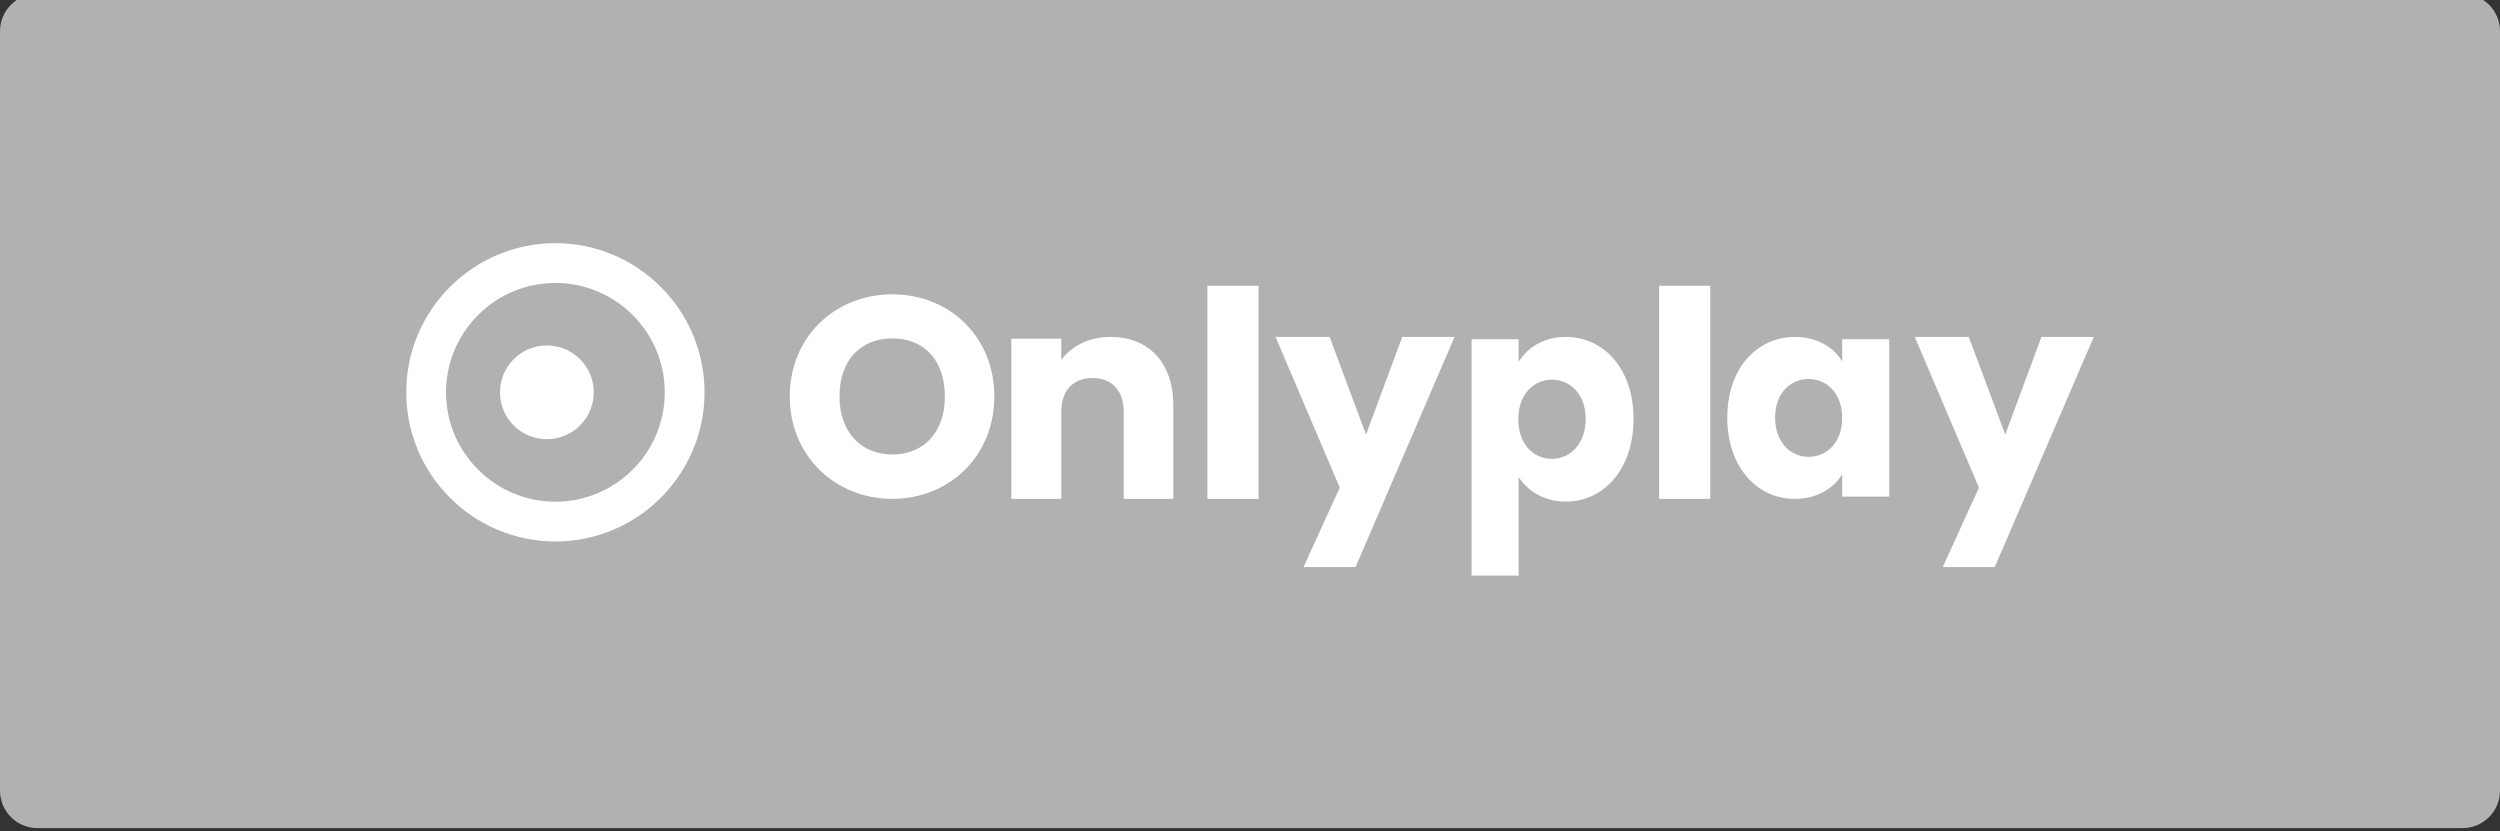
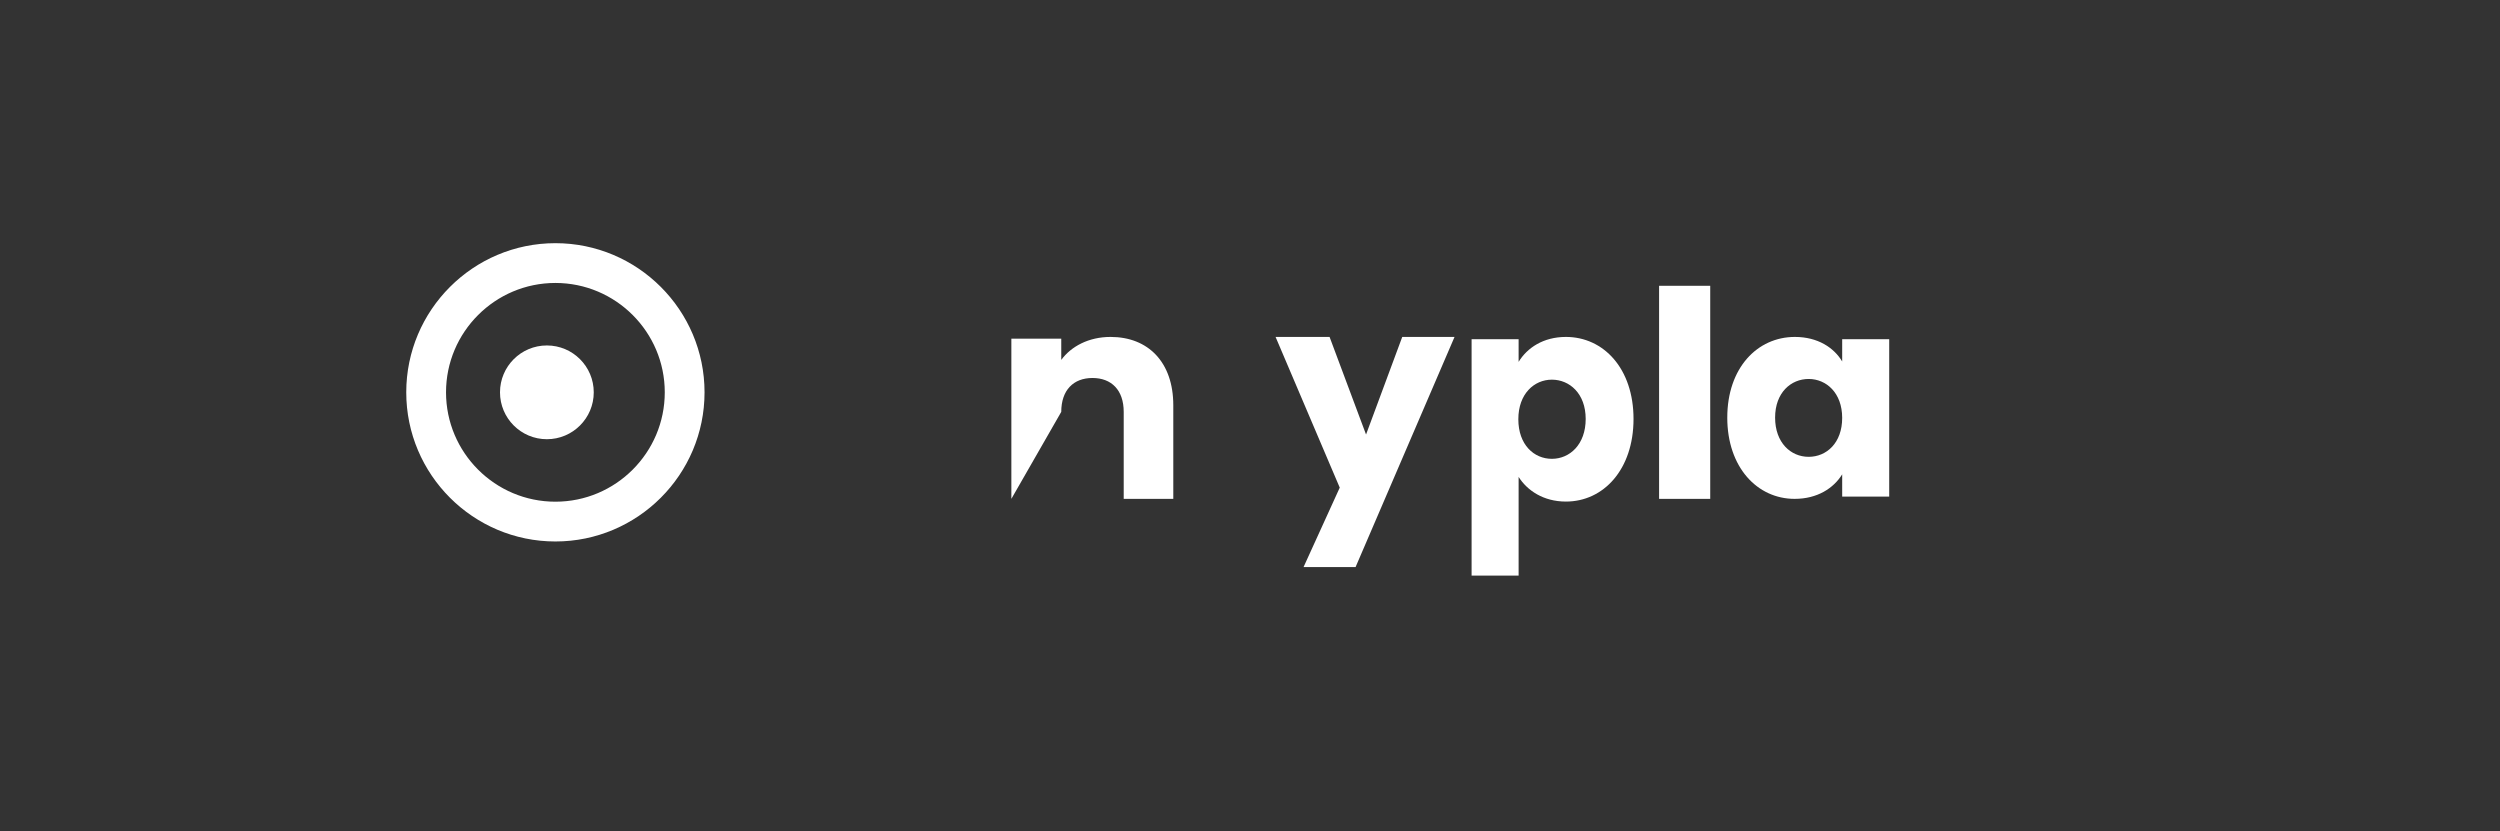
<svg xmlns="http://www.w3.org/2000/svg" width="400px" height="133px" viewBox="0 0 400 133" version="1.1">
  <rect x="0" y="0" width="400" height="133" fill="#333333" stroke="none" />
  <title>Onlyplay_Akcebet-Deposit-Logo-Master-File_[D]-A-light@1x</title>
  <defs>
    <linearGradient x1="50%" y1="-3.87660394e-15%" x2="50%" y2="100%" id="linearGradient-1">
      <stop stop-color="#F79F2D" offset="0%" />
      <stop stop-color="#FF4D4D" offset="100%" />
    </linearGradient>
    <linearGradient x1="50%" y1="-3.87660394e-15%" x2="50%" y2="100%" id="linearGradient-2">
      <stop stop-color="#FFFFFF" offset="0%" />
      <stop stop-color="#FFFFFF" offset="100%" />
    </linearGradient>
    <linearGradient x1="49.996%" y1="-0.007%" x2="49.996%" y2="99.993%" id="linearGradient-3">
      <stop stop-color="#F79F2D" offset="0%" />
      <stop stop-color="#FF4D4D" offset="100%" />
    </linearGradient>
    <linearGradient x1="49.996%" y1="-0.007%" x2="49.996%" y2="99.993%" id="linearGradient-4">
      <stop stop-color="#FFFFFF" offset="0%" />
      <stop stop-color="#FFFFFF" offset="100%" />
    </linearGradient>
    <linearGradient x1="49.989%" y1="0%" x2="49.989%" y2="100%" id="linearGradient-5">
      <stop stop-color="#F79F2D" offset="26%" />
      <stop stop-color="#FF4D4D" offset="100%" />
    </linearGradient>
    <linearGradient x1="49.989%" y1="0%" x2="49.989%" y2="100%" id="linearGradient-6">
      <stop stop-color="#FFFFFF" offset="26%" />
      <stop stop-color="#FFFFFF" offset="100%" />
    </linearGradient>
    <linearGradient x1="50.003%" y1="-6.77352465e-15%" x2="50.003%" y2="100%" id="linearGradient-7">
      <stop stop-color="#F79F2D" offset="0%" />
      <stop stop-color="#FF4D4D" offset="65%" />
    </linearGradient>
    <linearGradient x1="50.003%" y1="-6.77352465e-15%" x2="50.003%" y2="100%" id="linearGradient-8">
      <stop stop-color="#FFFFFF" offset="0%" />
      <stop stop-color="#FFFFFF" offset="65%" />
    </linearGradient>
    <linearGradient x1="50.007%" y1="-6.70007294e-15%" x2="50.007%" y2="100%" id="linearGradient-9">
      <stop stop-color="#F79F2D" offset="0%" />
      <stop stop-color="#FF4D4D" offset="69%" />
    </linearGradient>
    <linearGradient x1="50.007%" y1="-6.70007294e-15%" x2="50.007%" y2="100%" id="linearGradient-10">
      <stop stop-color="#FFFFFF" offset="0%" />
      <stop stop-color="#FFFFFF" offset="69%" />
    </linearGradient>
    <linearGradient x1="50.011%" y1="0%" x2="50.011%" y2="100%" id="linearGradient-11">
      <stop stop-color="#F79F2D" offset="24%" />
      <stop stop-color="#FF4D4D" offset="100%" />
    </linearGradient>
    <linearGradient x1="50.011%" y1="0%" x2="50.011%" y2="100%" id="linearGradient-12">
      <stop stop-color="#FFFFFF" offset="24%" />
      <stop stop-color="#FFFFFF" offset="100%" />
    </linearGradient>
    <linearGradient x1="49.99%" y1="9.71151146e-15%" x2="49.99%" y2="100%" id="linearGradient-13">
      <stop stop-color="#F79F2D" offset="0%" />
      <stop stop-color="#FF4D4D" offset="100%" />
    </linearGradient>
    <linearGradient x1="49.99%" y1="9.71151146e-15%" x2="49.99%" y2="100%" id="linearGradient-14">
      <stop stop-color="#FFFFFF" offset="0%" />
      <stop stop-color="#FFFFFF" offset="100%" />
    </linearGradient>
    <linearGradient x1="50.006%" y1="-6.77352465e-15%" x2="50.006%" y2="100%" id="linearGradient-15">
      <stop stop-color="#F79F2D" offset="0%" />
      <stop stop-color="#FF4D4D" offset="65%" />
    </linearGradient>
    <linearGradient x1="50.006%" y1="-6.77352465e-15%" x2="50.006%" y2="100%" id="linearGradient-16">
      <stop stop-color="#FFFFFF" offset="0%" />
      <stop stop-color="#FFFFFF" offset="65%" />
    </linearGradient>
    <linearGradient x1="50%" y1="0%" x2="50%" y2="100%" id="linearGradient-17">
      <stop stop-color="#F79F2D" offset="0%" />
      <stop stop-color="#FF4D4D" offset="100%" />
    </linearGradient>
    <linearGradient x1="50%" y1="0%" x2="50%" y2="100%" id="linearGradient-18">
      <stop stop-color="#FFFFFF" offset="0%" />
      <stop stop-color="#FFFFFF" offset="100%" />
    </linearGradient>
  </defs>
  <g id="Onlyplay_Akcebet-Deposit-Logo-Master-File_[D]-A-light" stroke="none" stroke-width="1" fill="none" fill-rule="evenodd">
    <g id="Akcebet-F6" transform="translate(0, -1)">
-       <path d="M394,133.5 L6,133.5 C2.686,133.5 0,130.814 0,127.5 L0,6 C0,2.686 2.686,0 6,0 L394,0 C397.314,0 400,2.686 400,6 L400,127.5 C400,130.814 397.314,133.5 394,133.5" id="Fill-1" fill="#B1B1B0" />
      <g id="Group-20-Copy-2" transform="translate(65, 39.909)" fill-rule="nonzero">
        <g id="Asset-1" transform="translate(0, 0)">
-           <path d="M94.091,24.523 C94.091,14.919 86.863,8.182 77.773,8.182 C68.684,8.182 61.364,14.919 61.364,24.523 C61.364,34.128 68.727,40.909 77.773,40.909 C86.82,40.909 94.091,34.128 94.091,24.523 Z M69.317,24.523 C69.317,18.833 72.589,15.238 77.772,15.238 C82.954,15.238 86.18,18.834 86.18,24.523 C86.18,30.212 82.862,33.808 77.772,33.808 C72.682,33.808 69.317,30.121 69.317,24.523 Z" id="Shape" fill="url(#linearGradient-2)" />
-           <path d="M114.79,40.907 L122.727,40.907 L122.727,25.933 C122.727,19.042 118.713,15 112.691,15 C109.189,15 106.387,16.515 104.801,18.674 L104.801,15.276 L96.818,15.276 L96.818,40.909 L104.801,40.909 L104.801,26.99 C104.801,23.5 106.762,21.57 109.797,21.57 C112.833,21.57 114.794,23.5 114.794,26.99 L114.794,40.909 L114.79,40.907 Z" id="Path" fill="url(#linearGradient-4)" />
-           <polygon id="Path" fill="url(#linearGradient-6)" points="128.182 40.909 136.364 40.909 136.364 6.818 128.182 6.818 128.182 40.907" />
+           <path d="M114.79,40.907 L122.727,40.907 L122.727,25.933 C122.727,19.042 118.713,15 112.691,15 C109.189,15 106.387,16.515 104.801,18.674 L104.801,15.276 L96.818,15.276 L96.818,40.909 L104.801,26.99 C104.801,23.5 106.762,21.57 109.797,21.57 C112.833,21.57 114.794,23.5 114.794,26.99 L114.794,40.909 L114.79,40.907 Z" id="Path" fill="url(#linearGradient-4)" />
          <polygon id="Path" fill="url(#linearGradient-8)" points="153.567 30.614 147.732 15 139.091 15 149.359 39.113 143.57 51.818 151.894 51.818 167.727 15 159.359 15" />
          <path d="M177.978,18.993 L177.978,15.367 L170.455,15.367 L170.455,53.182 L177.978,53.182 L177.978,37.396 C179.341,39.553 181.937,41.342 185.544,41.342 C191.57,41.342 196.364,36.203 196.364,28.125 C196.364,20.048 191.568,15 185.544,15 C181.937,15 179.341,16.744 177.978,18.993 L177.978,18.993 Z M188.71,28.125 C188.71,32.21 186.158,34.503 183.299,34.503 C180.44,34.503 177.933,32.255 177.933,28.17 C177.933,24.086 180.483,21.837 183.299,21.837 C186.115,21.837 188.71,24.041 188.71,28.123 L188.71,28.125 Z" id="Shape" fill="url(#linearGradient-10)" />
          <polygon id="Path" fill="url(#linearGradient-12)" points="200.455 40.909 208.636 40.909 208.636 6.818 200.455 6.818 200.455 40.907" />
          <path d="M211.364,27.909 C211.364,35.854 216.157,40.909 222.14,40.909 C225.791,40.909 228.386,39.193 229.75,36.982 L229.75,40.548 L237.273,40.548 L237.273,15.361 L229.75,15.361 L229.75,18.927 C228.431,16.716 225.836,15 222.185,15 C216.158,15 211.365,19.965 211.365,27.909 L211.364,27.909 Z M229.749,27.954 C229.749,31.971 227.241,34.183 224.383,34.183 C221.524,34.183 219.017,31.925 219.017,27.909 C219.017,23.894 221.569,21.726 224.383,21.726 C227.196,21.726 229.749,23.938 229.749,27.955 L229.749,27.954 Z" id="Shape" fill="url(#linearGradient-14)" />
-           <polygon id="Path" fill="url(#linearGradient-16)" points="255.841 30.614 250.005 15 241.364 15 251.633 39.113 245.841 51.818 254.166 51.818 270 15 261.629 15 255.839 30.614" />
          <path d="M23.864,47.727 C10.705,47.727 0,37.022 0,23.864 C0,10.705 10.705,0 23.864,0 C37.022,0 47.727,10.705 47.727,23.864 C47.727,37.022 37.022,47.727 23.864,47.727 Z M23.864,6.364 C14.214,6.364 6.364,14.214 6.364,23.864 C6.364,33.513 14.214,41.363 23.864,41.363 C33.513,41.363 41.363,33.513 41.363,23.864 C41.363,14.214 33.513,6.364 23.864,6.364 Z" id="Shape" fill="url(#linearGradient-18)" />
          <circle id="Oval" fill="url(#linearGradient-18)" cx="22.5" cy="23.864" r="7.5" />
        </g>
      </g>
    </g>
  </g>
</svg>